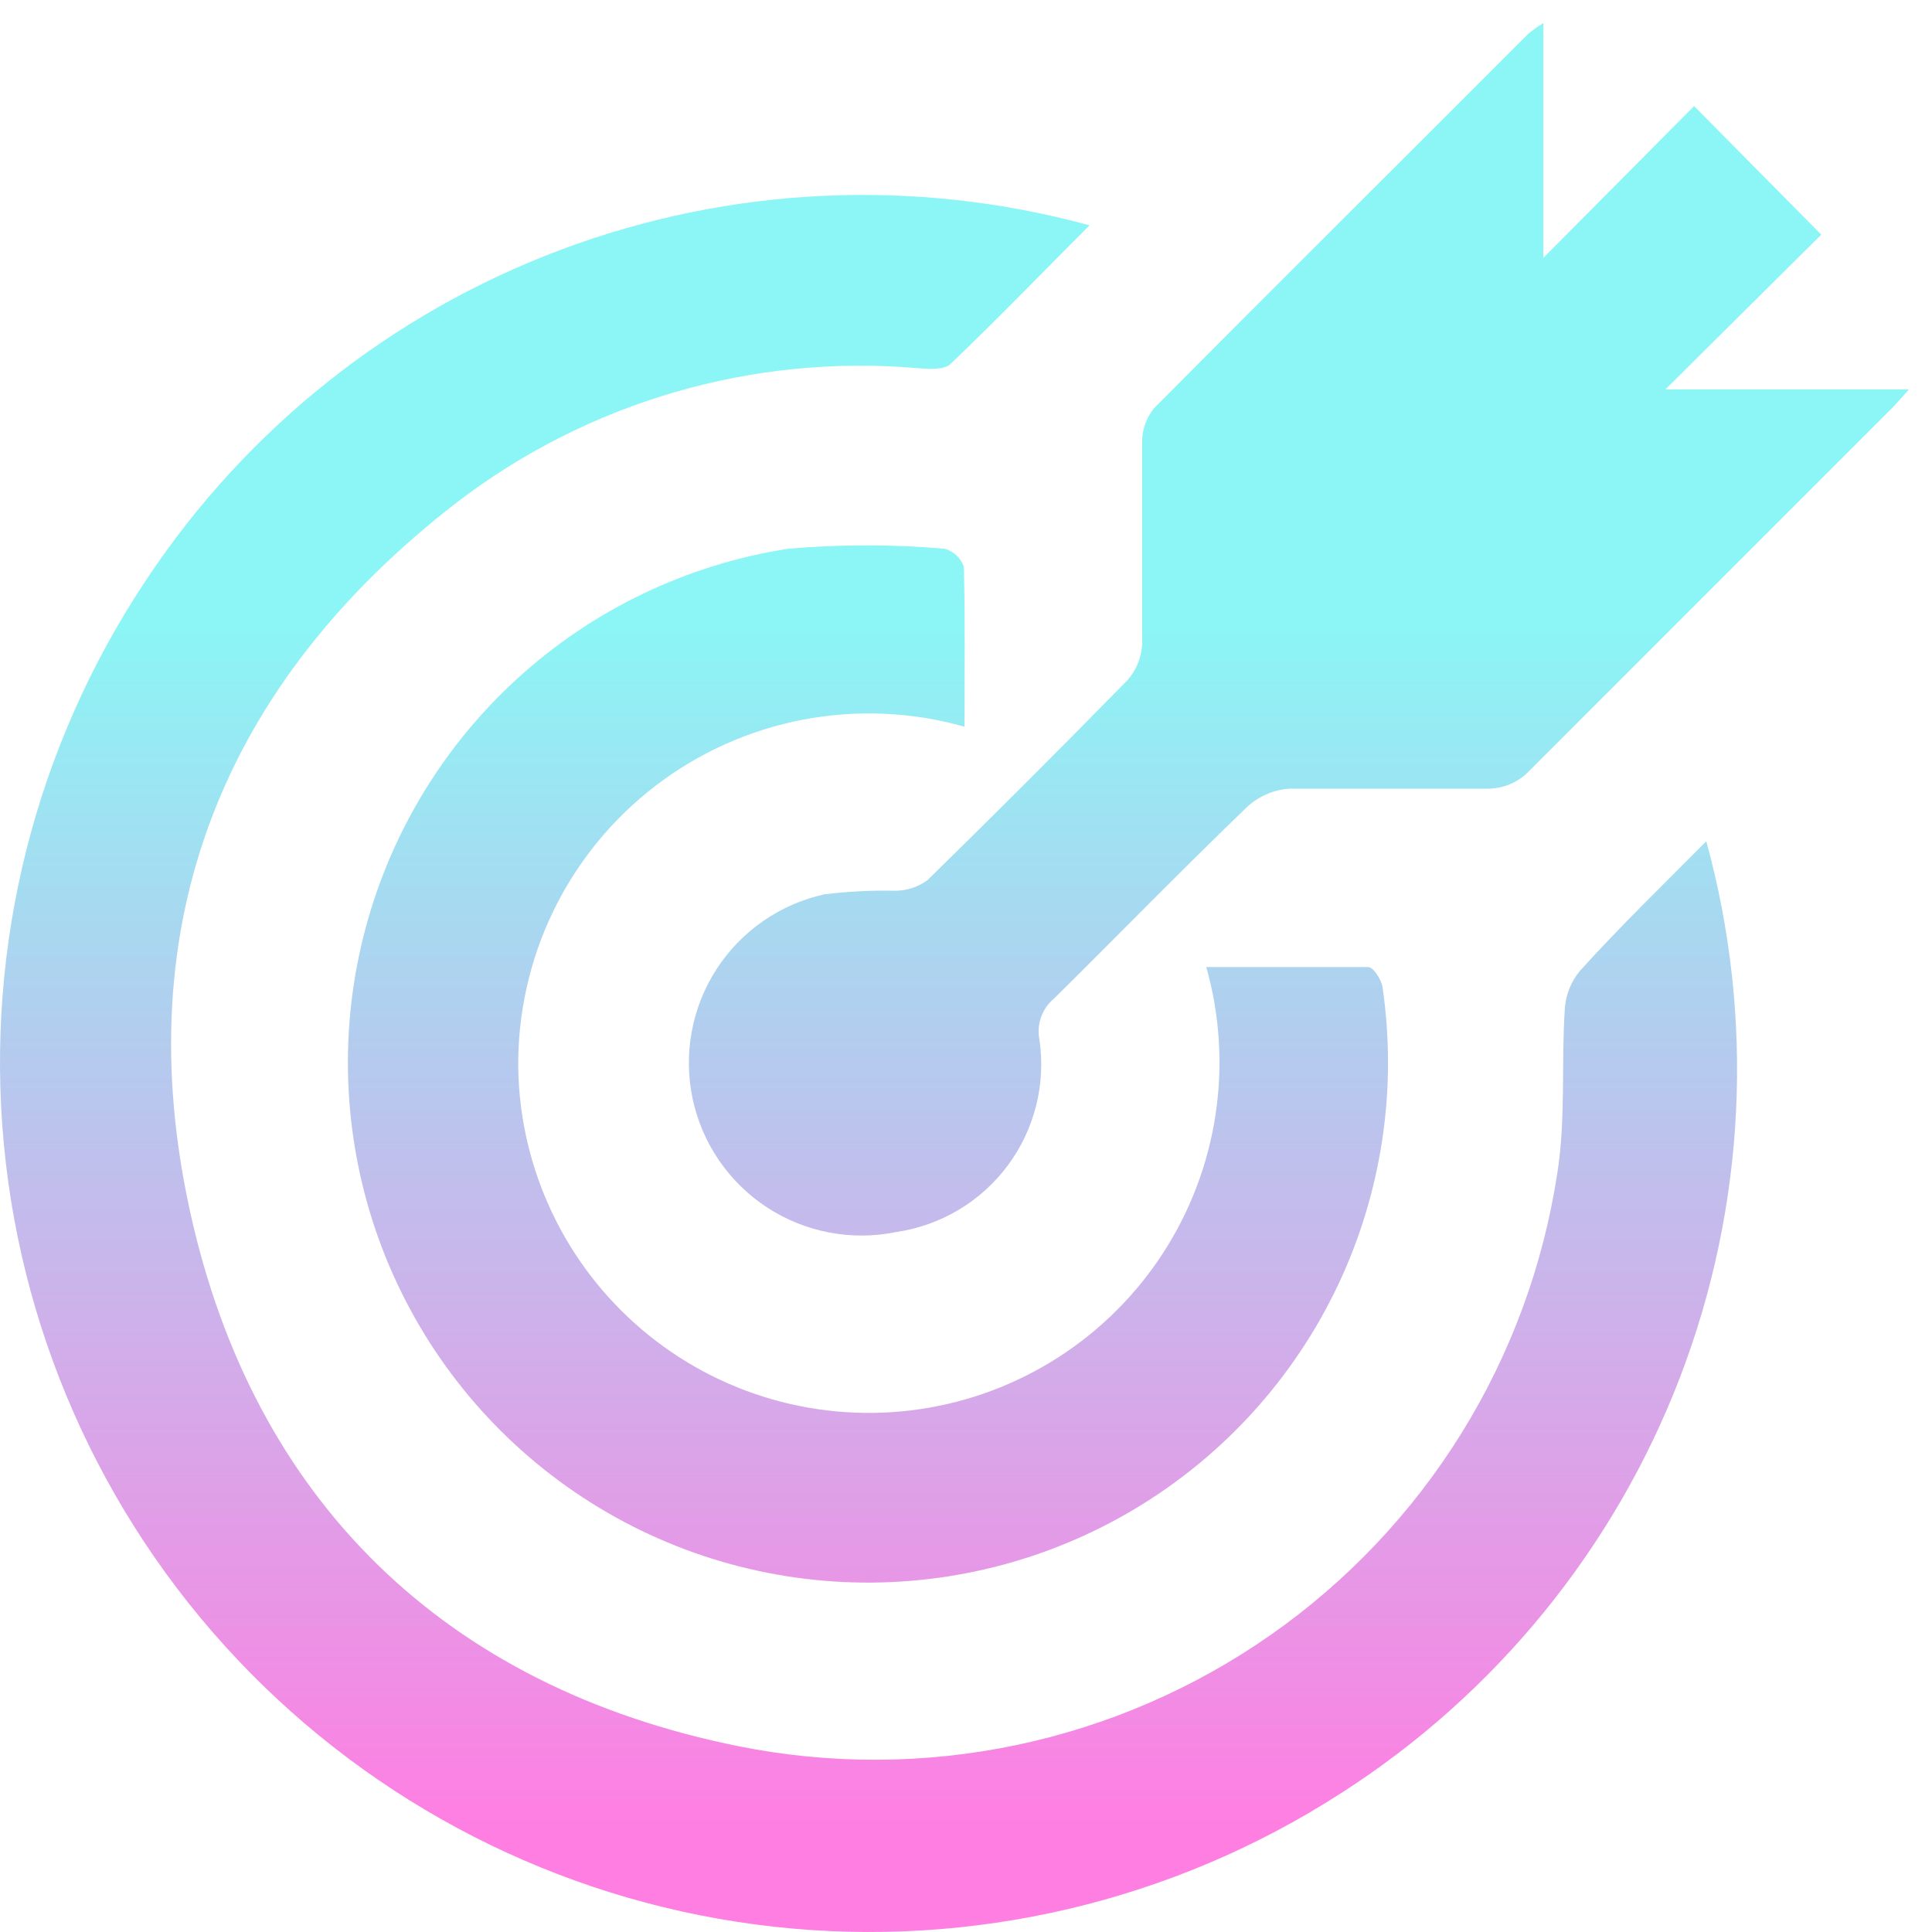
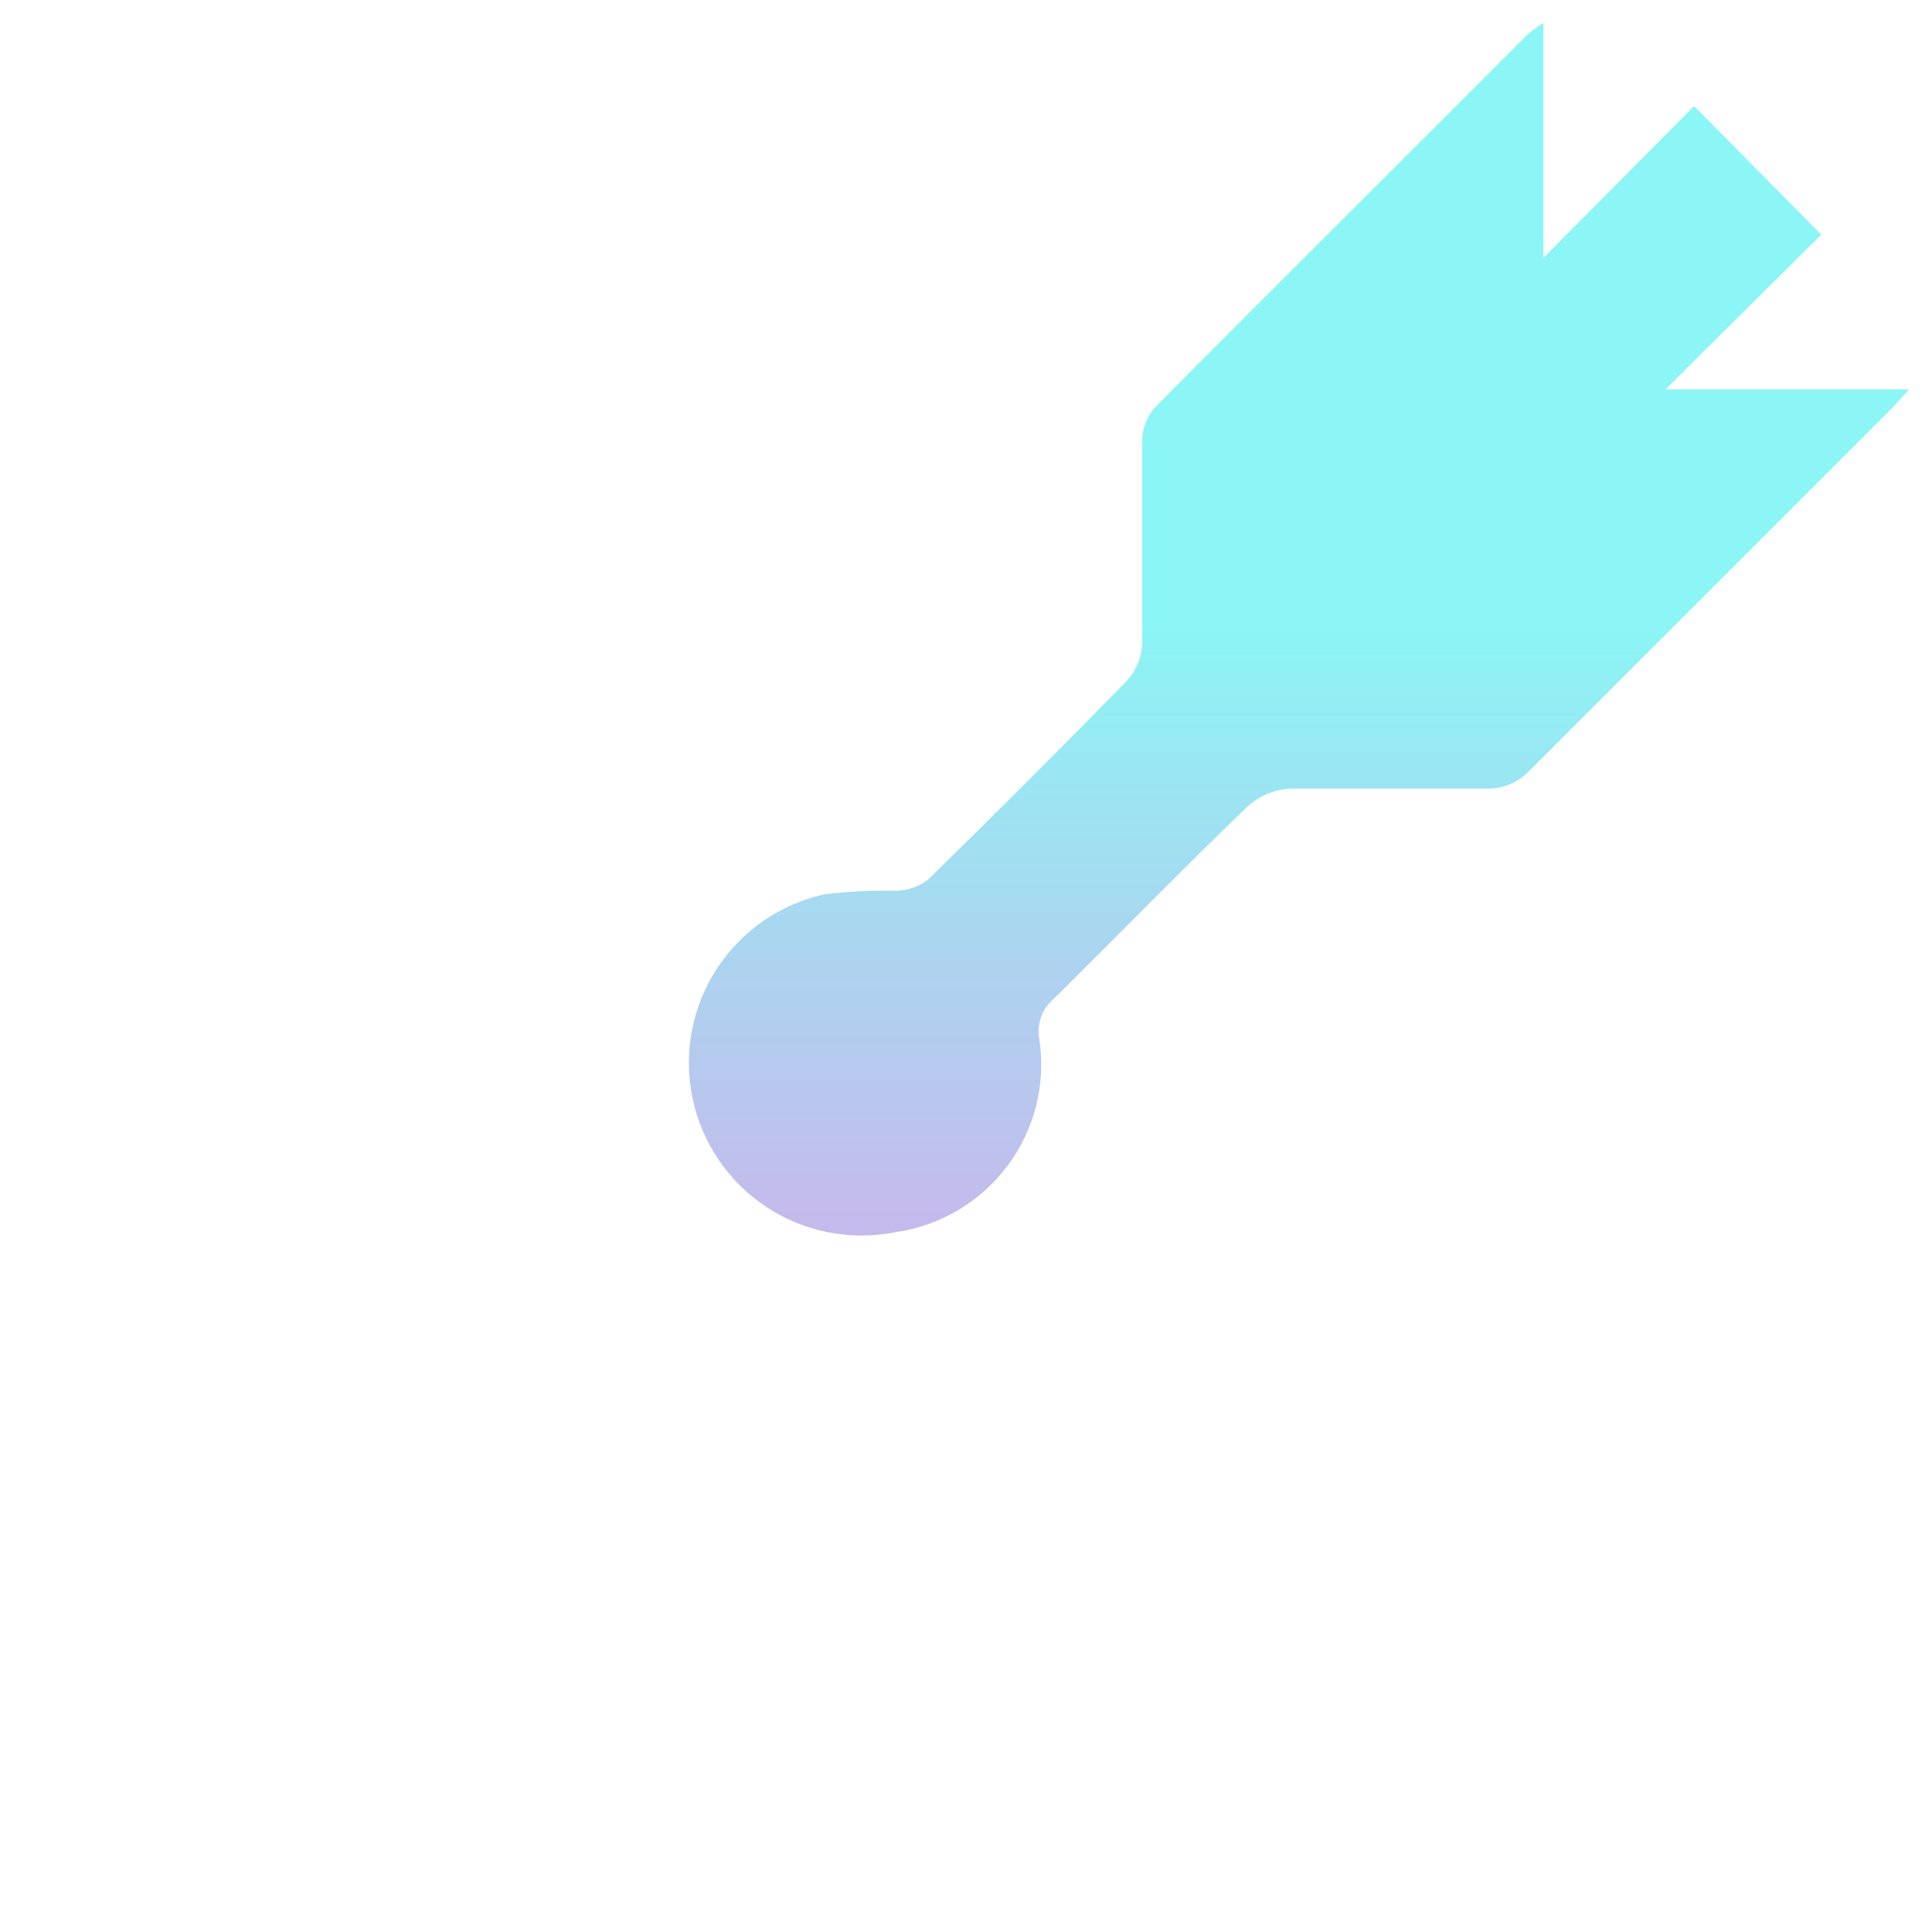
<svg xmlns="http://www.w3.org/2000/svg" width="84" height="84" viewBox="0 0 84 84" fill="none">
-   <path d="M74.186 36.579C76.302 44.269 75.902 52.435 73.044 59.882C70.186 67.328 65.02 73.665 58.302 77.966C50.996 82.677 42.288 84.727 33.647 83.77C25.006 82.813 16.959 78.907 10.86 72.711C4.762 66.515 0.986 58.407 0.168 49.752C-0.65 41.098 1.539 32.426 6.368 25.197C10.713 18.643 17.015 13.627 24.377 10.862C31.738 8.097 39.785 7.725 47.37 9.797C45.346 11.822 43.384 13.861 41.328 15.823C41.063 16.088 40.409 16.041 39.942 16.01C32.752 15.377 25.584 17.46 19.854 21.849C9.685 29.712 5.512 40.176 8.268 52.695C11.024 65.213 19.324 73.357 32.125 75.926C36.106 76.724 40.208 76.706 44.183 75.874C48.157 75.041 51.921 73.411 55.248 71.083C58.574 68.754 61.393 65.774 63.535 62.325C65.677 58.875 67.096 55.027 67.708 51.013C68.082 48.677 67.879 46.248 68.035 43.866C68.073 43.261 68.302 42.683 68.689 42.216C70.402 40.316 72.255 38.525 74.186 36.579Z" fill="url(#paint0_linear_607_126)" />
  <path d="M67.101 1V11.214L73.656 4.612L79.185 10.202L72.411 16.929H83C82.579 17.396 82.346 17.676 82.081 17.925C76.89 23.116 71.7 28.306 66.509 33.496C66.269 33.754 65.977 33.958 65.652 34.095C65.327 34.232 64.977 34.298 64.625 34.29C61.775 34.29 58.925 34.29 56.075 34.29C55.392 34.333 54.744 34.607 54.238 35.069C51.388 37.809 48.632 40.643 45.829 43.414C45.573 43.626 45.379 43.902 45.267 44.215C45.154 44.527 45.128 44.864 45.19 45.19C45.334 46.149 45.286 47.127 45.05 48.068C44.814 49.009 44.395 49.894 43.816 50.672C43.237 51.45 42.511 52.107 41.678 52.603C40.844 53.1 39.921 53.428 38.961 53.567C37.02 53.964 35 53.578 33.343 52.492C31.686 51.406 30.525 49.709 30.114 47.771C29.703 45.833 30.075 43.811 31.148 42.146C32.222 40.481 33.911 39.308 35.847 38.883C36.88 38.757 37.921 38.705 38.961 38.728C39.455 38.718 39.934 38.555 40.332 38.261C43.259 35.396 46.156 32.499 49.021 29.572C49.403 29.14 49.627 28.591 49.659 28.015C49.659 25.057 49.659 22.098 49.659 19.124C49.678 18.617 49.864 18.129 50.189 17.738C55.593 12.289 61.09 6.839 66.447 1.467C66.656 1.3 66.875 1.144 67.101 1Z" fill="url(#paint1_linear_607_126)" />
-   <path d="M41.935 31.596C39.652 30.949 37.25 30.844 34.919 31.288C32.588 31.733 30.393 32.716 28.509 34.158C26.624 35.601 25.103 37.463 24.065 39.597C23.028 41.731 22.503 44.078 22.532 46.451C22.57 48.618 23.069 50.752 23.997 52.711C24.924 54.67 26.259 56.408 27.912 57.811C29.565 59.213 31.498 60.247 33.582 60.843C35.666 61.439 37.853 61.584 39.997 61.268C42.142 60.953 44.194 60.183 46.018 59.011C47.841 57.839 49.394 56.292 50.572 54.473C51.75 52.654 52.527 50.604 52.85 48.461C53.174 46.318 53.036 44.13 52.447 42.044C54.814 42.044 57.119 42.044 59.486 42.044C59.704 42.044 60.062 42.589 60.109 42.916C60.757 47.333 60.083 51.842 58.172 55.877C56.261 59.911 53.199 63.289 49.371 65.586C45.543 67.883 41.12 68.995 36.661 68.783C32.202 68.57 27.905 67.043 24.313 64.392C20.721 61.742 17.993 58.088 16.474 53.891C14.956 49.693 14.714 45.14 15.779 40.805C16.844 36.47 19.169 32.547 22.46 29.532C25.752 26.516 29.862 24.541 34.274 23.858C36.533 23.663 38.804 23.663 41.063 23.858C41.257 23.908 41.435 24.006 41.581 24.142C41.728 24.277 41.839 24.447 41.904 24.636C41.967 26.941 41.935 29.214 41.935 31.596Z" fill="url(#paint2_linear_607_126)" />
  <defs>
    <linearGradient id="paint0_linear_607_126" x1="41.5" y1="-13.398" x2="41.5" y2="99.245" gradientUnits="userSpaceOnUse">
      <stop offset="0.357" stop-color="#8BF6F5" />
      <stop offset="0.827" stop-color="#FF7EE2" />
    </linearGradient>
    <linearGradient id="paint1_linear_607_126" x1="41.5" y1="-13.398" x2="41.5" y2="99.245" gradientUnits="userSpaceOnUse">
      <stop offset="0.357" stop-color="#8BF6F5" />
      <stop offset="0.827" stop-color="#FF7EE2" />
    </linearGradient>
    <linearGradient id="paint2_linear_607_126" x1="41.5" y1="-13.398" x2="41.5" y2="99.245" gradientUnits="userSpaceOnUse">
      <stop offset="0.357" stop-color="#8BF6F5" />
      <stop offset="0.827" stop-color="#FF7EE2" />
    </linearGradient>
  </defs>
</svg>